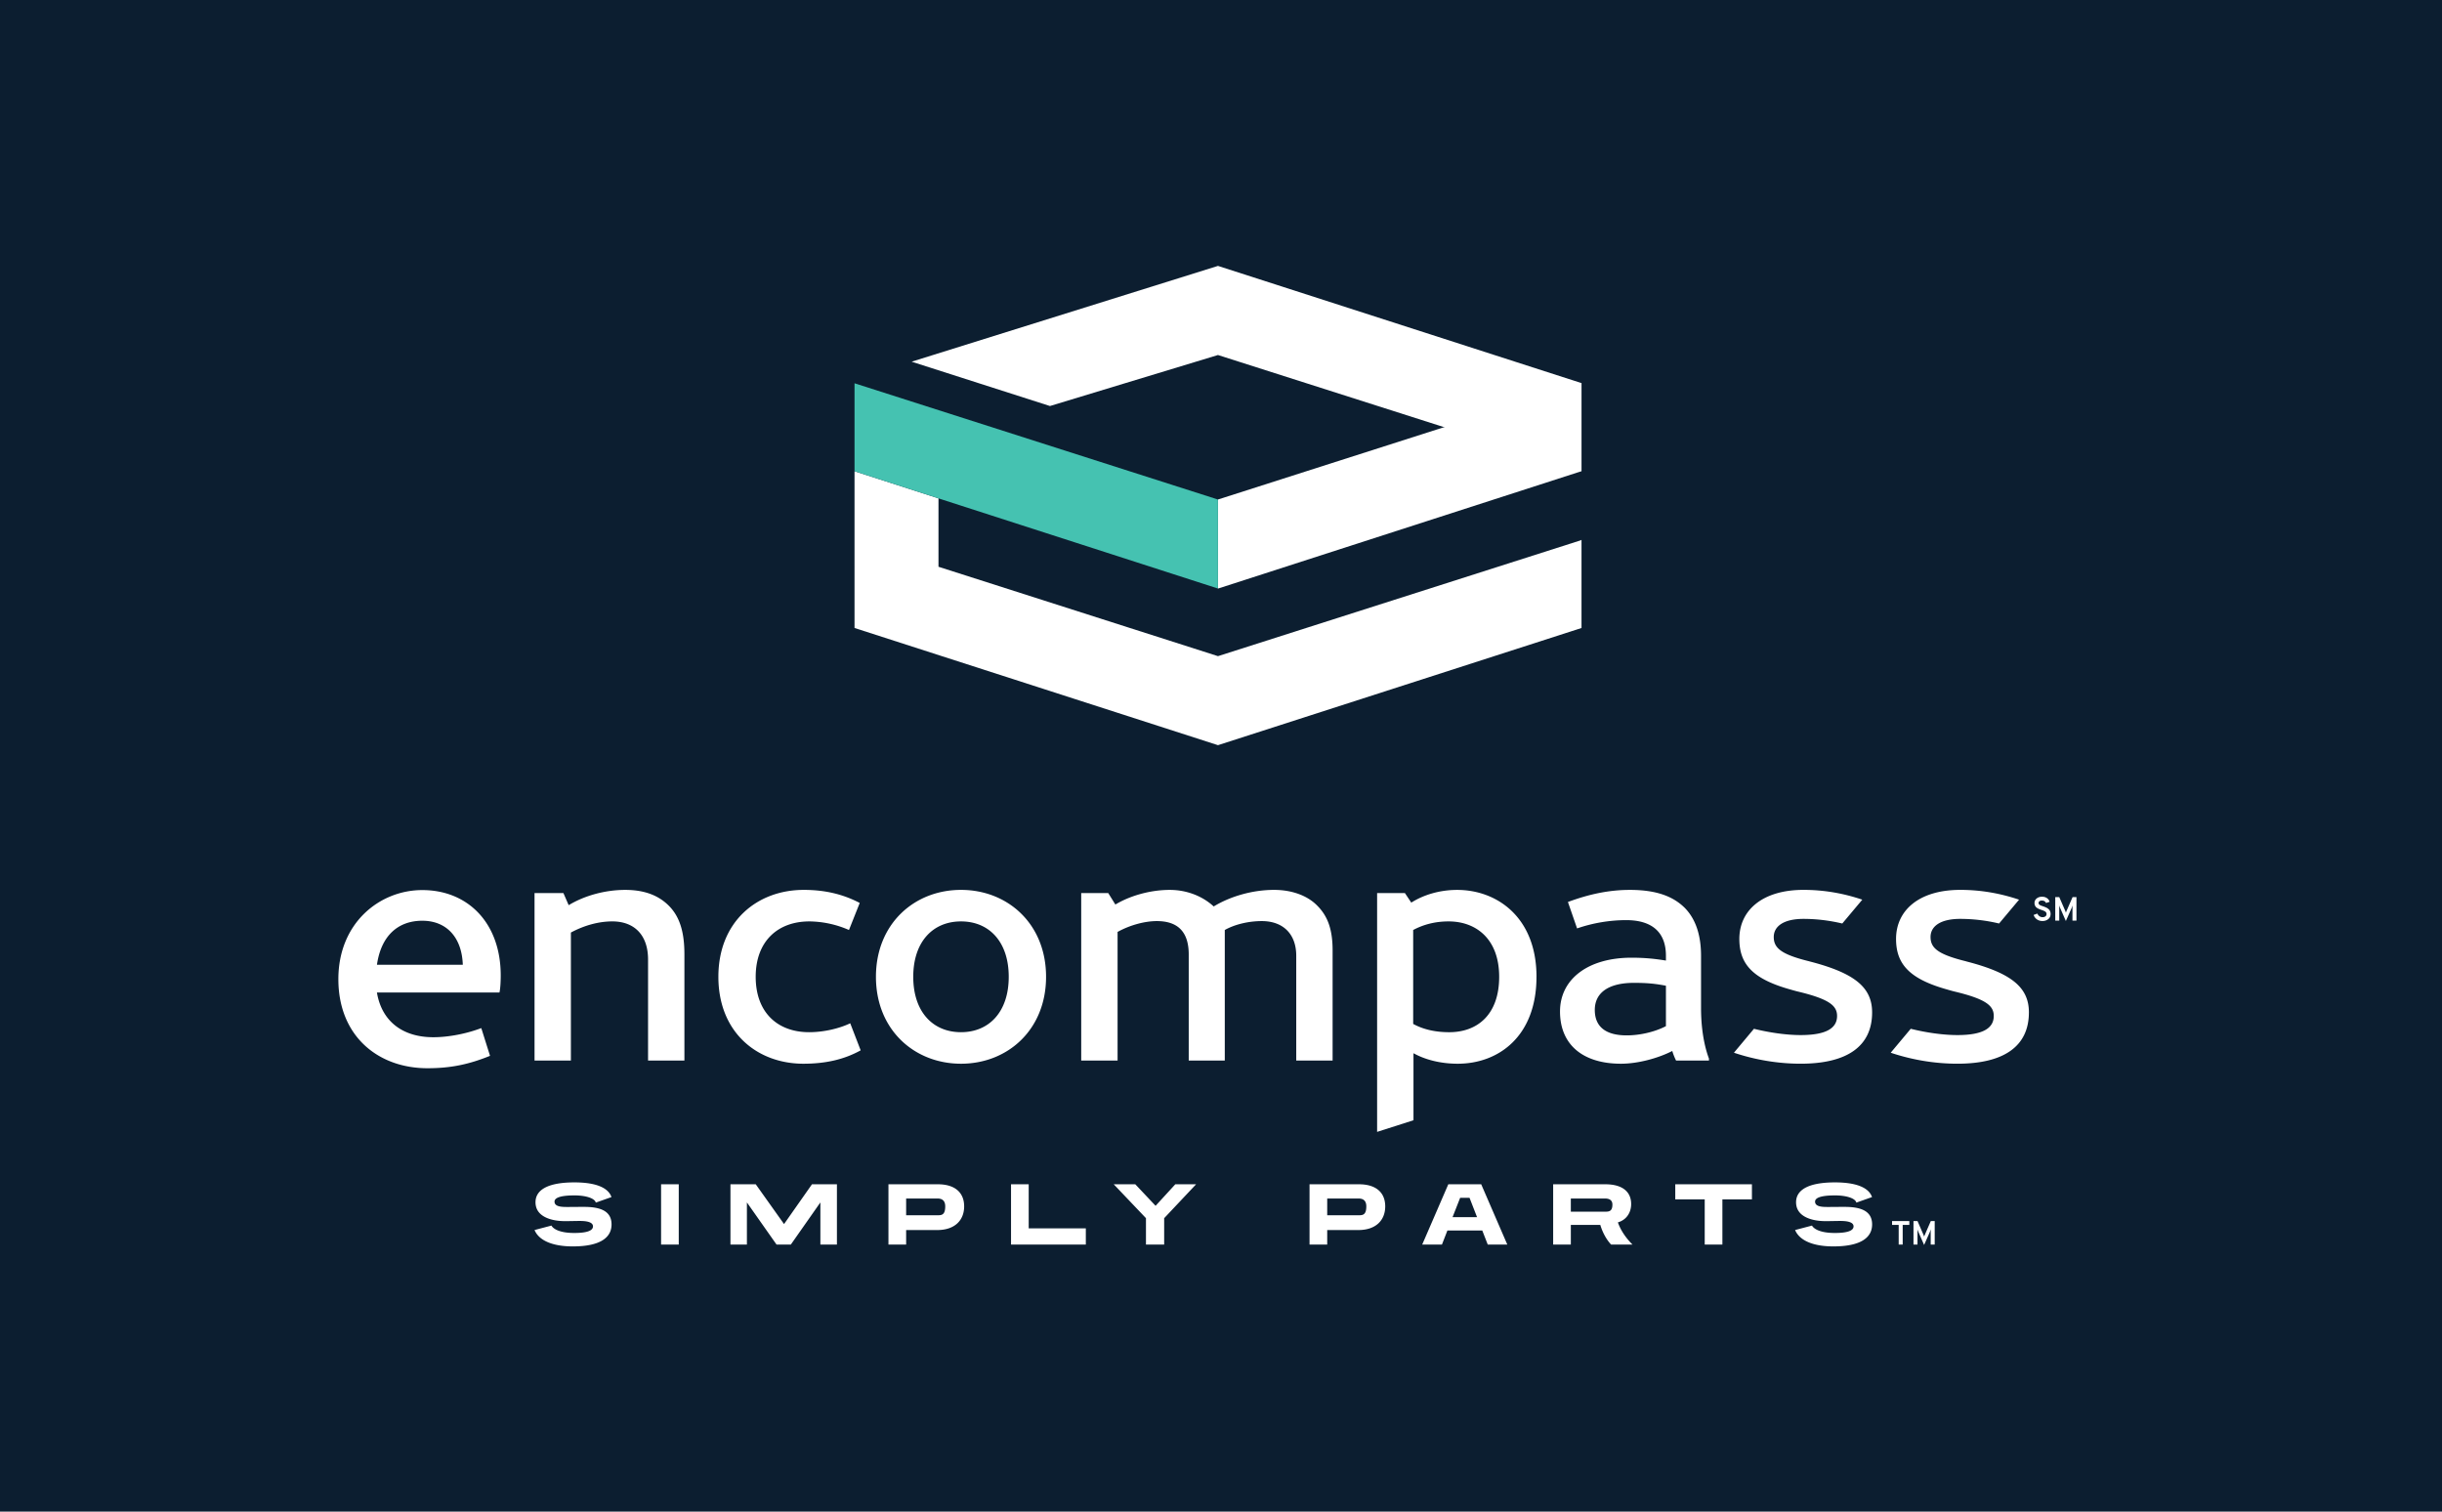
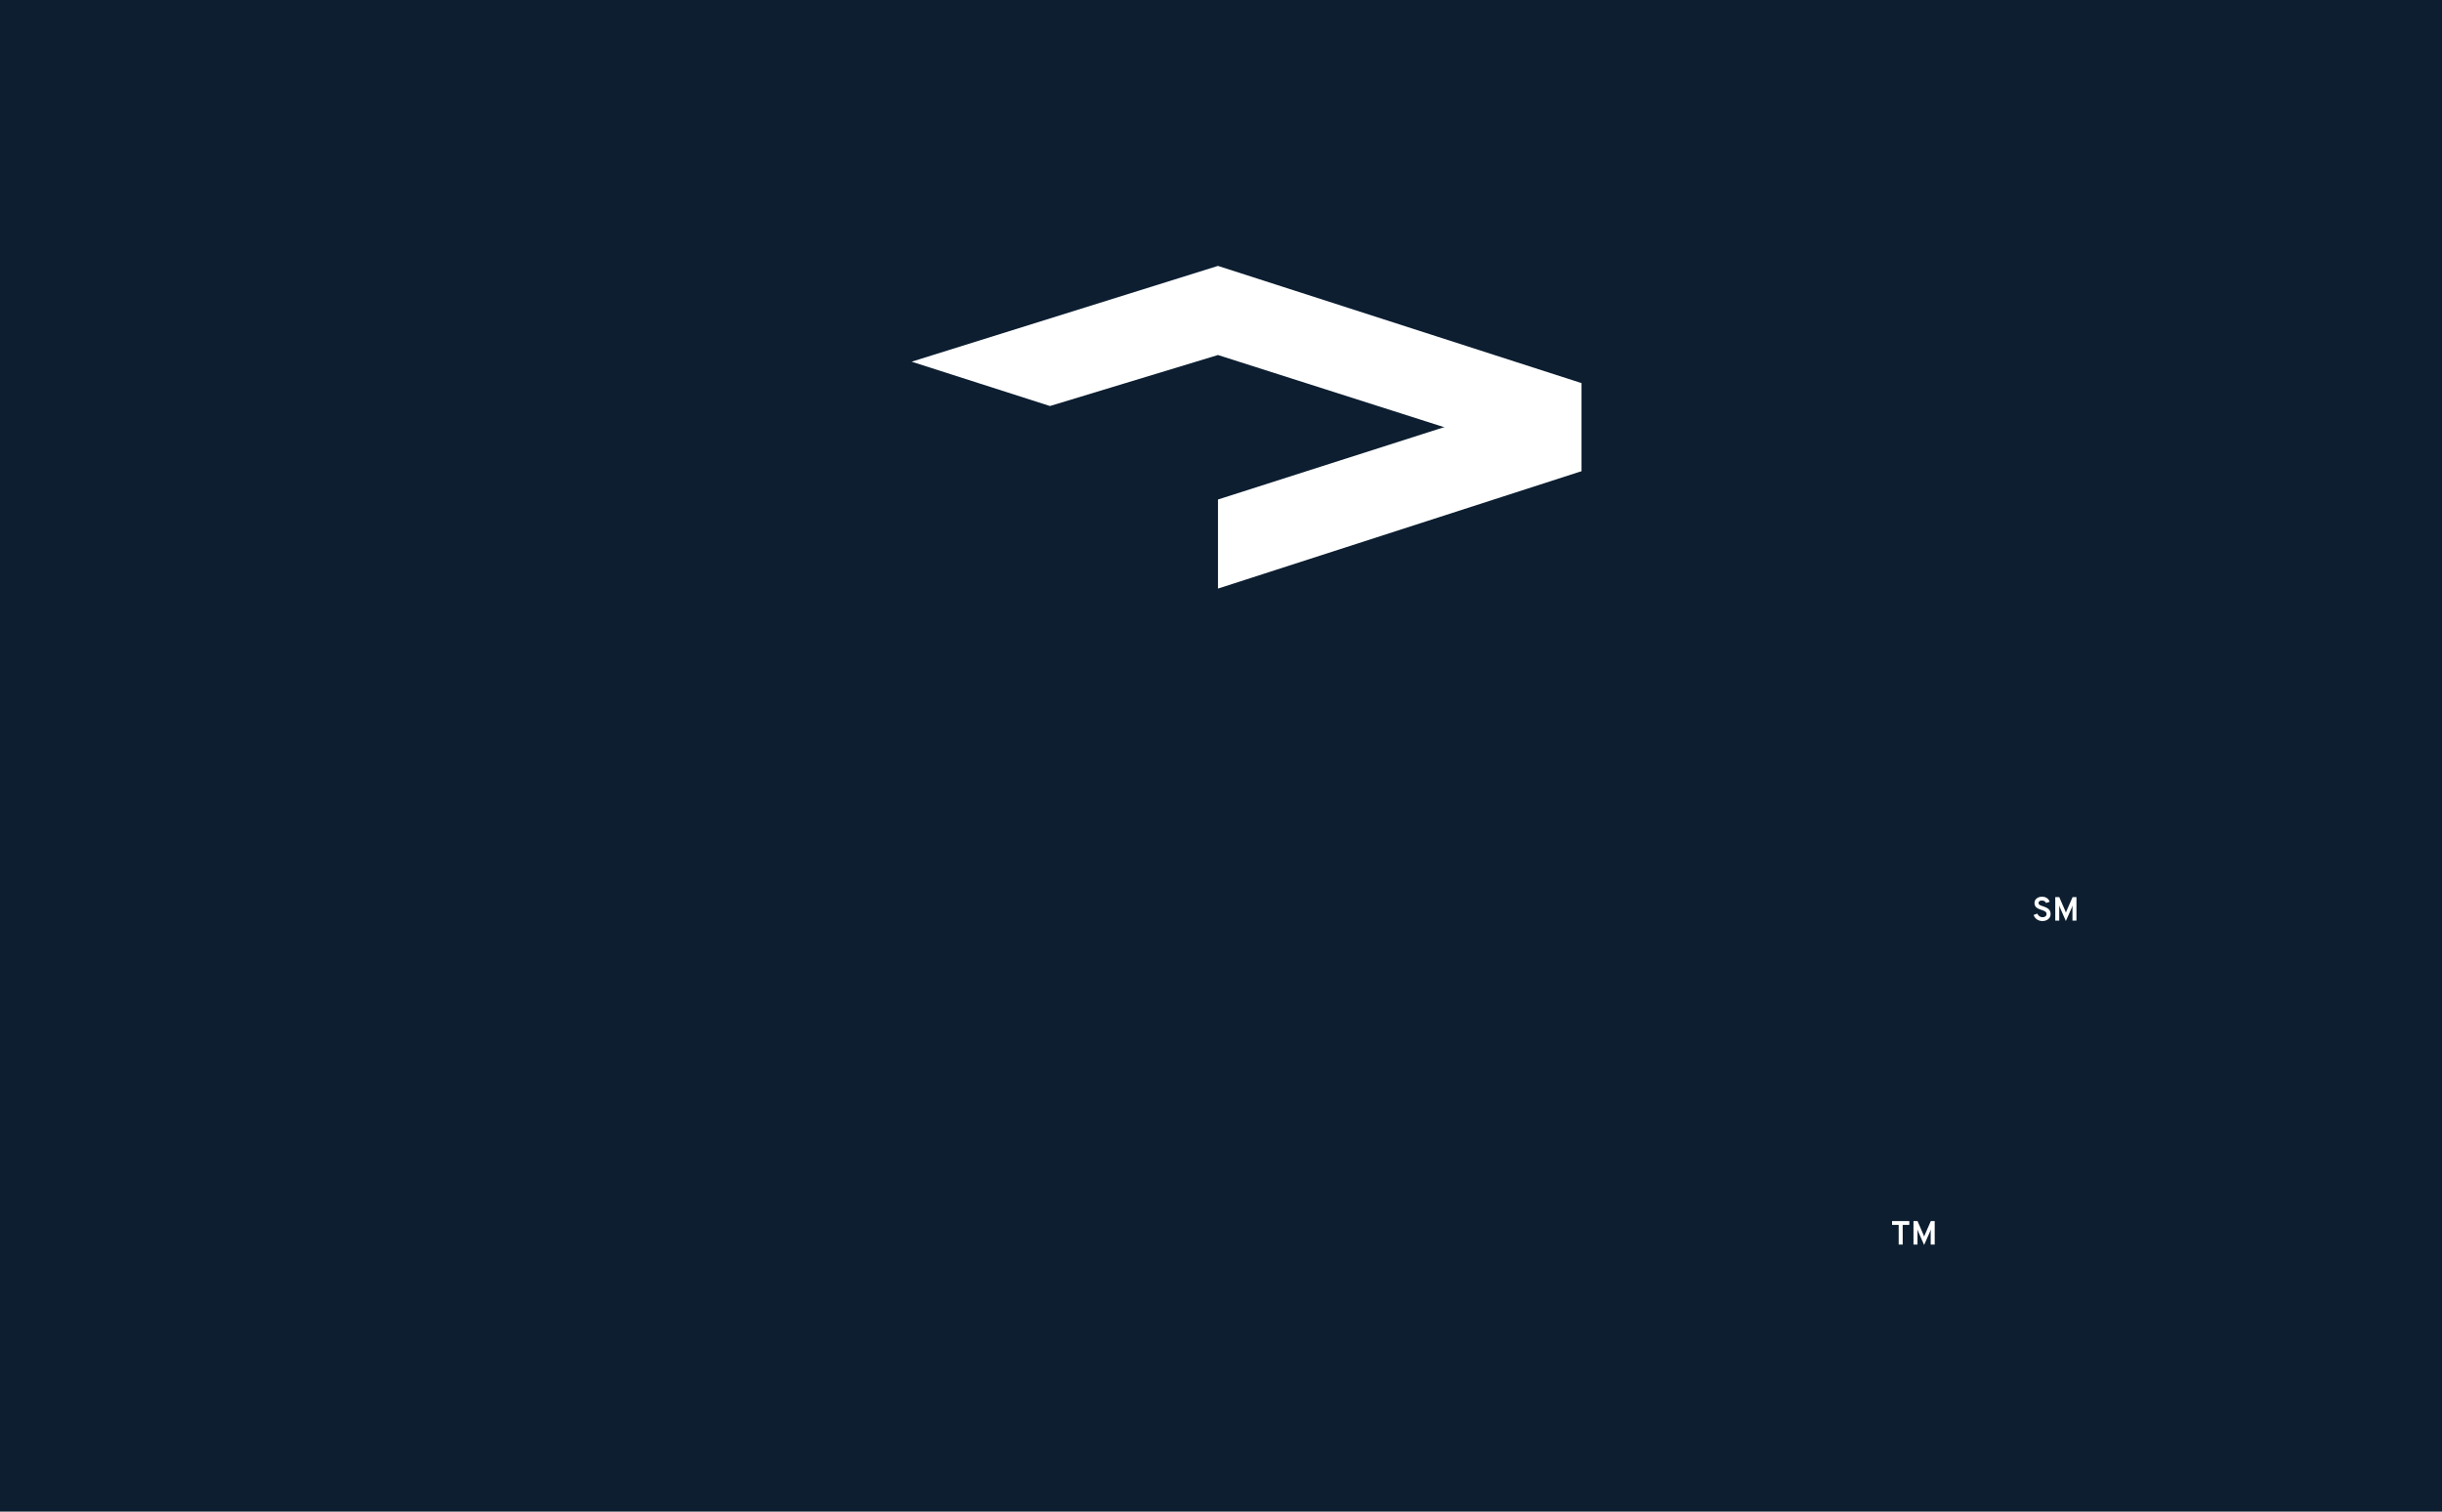
<svg xmlns="http://www.w3.org/2000/svg" width="168" height="104" viewBox="0 0 168 104">
  <g fill="none" fill-rule="evenodd">
    <path fill="#0C1E30" d="M0 0h168v104H0z" />
-     <path fill="#FFF" d="M40.99 82.74c-.08-.313-.718-.496-1.466-.496-.895 0-1.375.14-1.375.428 0 .362.517.368.887.368.31 0 .524-.006 1.15-.006 1.114 0 1.886.281 1.886 1.206 0 .907-.779 1.513-2.664 1.513-1.381 0-2.33-.398-2.634-1.127l1.162-.306c.133.239.584.509 1.569.509.827 0 1.29-.142 1.29-.454 0-.319-.5-.373-.907-.373-.322 0-.596.012-1.04.012-.76 0-2.007-.227-2.007-1.299 0-.833.815-1.366 2.676-1.366 1.545 0 2.342.398 2.55 1.01l-1.077.38M45.48 85.625h1.216v-4.147H45.48zM56.439 85.625v-2.898l-2.032 2.898h-.985l-2.038-2.898v2.898h-1.132v-4.147h1.74l1.947 2.738 1.922-2.738h1.716v4.147h-1.138M62.339 82.458v1.152h2.178c.28 0 .511-.037.511-.613 0-.404-.231-.539-.517-.539h-2.172zm0 2.168v.999h-1.217v-4.147h3.401c1.198 0 1.807.594 1.807 1.519 0 .925-.609 1.63-1.856 1.63H62.34zM69.555 85.625v-4.147h1.216v3.032h3.93v1.115h-5.146M78.838 85.625V83.81l-2.22-2.333h1.484L79.5 82.96l1.357-1.482h1.43l-2.197 2.333v1.814h-1.253M91.307 82.458v1.152h2.178c.28 0 .512-.037.512-.613 0-.404-.232-.539-.518-.539h-2.172zm0 2.168v.999h-1.216v-4.147h3.4c1.199 0 1.807.594 1.807 1.519 0 .925-.608 1.63-1.855 1.63h-2.136zM101.098 82.409h-.645l-.523 1.33h1.685l-.517-1.33zm1.253 3.216l-.377-.968h-2.397l-.377.968h-1.357l1.795-4.147h2.263l1.795 4.147h-1.345zM108.067 82.458v.906h2.36c.269 0 .5-.024.5-.49 0-.318-.231-.416-.505-.416h-2.355zm2.769 3.167c-.342-.368-.597-.864-.743-1.354h-2.026v1.354h-1.216v-4.147h3.583c1.205 0 1.783.533 1.783 1.36 0 .6-.335 1.096-.913 1.261.17.49.499 1.024 1.004 1.526h-1.472zM117.278 85.625v-3.106h-2.026v-1.04h5.274v1.04h-2.032v3.106h-1.216M127.711 82.74c-.08-.313-.718-.496-1.466-.496-.895 0-1.375.14-1.375.428 0 .362.517.368.888.368.31 0 .523-.006 1.15-.006 1.113 0 1.886.281 1.886 1.206 0 .907-.78 1.513-2.665 1.513-1.38 0-2.33-.398-2.634-1.127l1.162-.306c.134.239.584.509 1.57.509.827 0 1.29-.142 1.29-.454 0-.319-.5-.373-.907-.373-.323 0-.597.012-1.04.012-.761 0-2.008-.227-2.008-1.299 0-.833.815-1.366 2.677-1.366 1.545 0 2.342.398 2.549 1.01l-1.077.38M47.085 65.67v7.295h-2.501V66.02c0-1.73-.98-2.628-2.46-2.628-.913 0-1.914.263-2.849.767v8.805h-2.501V61.444h1.987l.362.832c1.087-.657 2.502-1.051 3.894-1.051 1.305 0 2.284.372 3.002 1.095.783.788 1.066 1.884 1.066 3.35M59.146 62.123l-.74 1.861a6.958 6.958 0 0 0-2.719-.591c-2.197 0-3.698 1.38-3.698 3.811 0 2.454 1.501 3.811 3.676 3.811.979 0 2.045-.24 2.828-.613l.718 1.862c-1.11.613-2.37.92-3.937.92-3.177 0-5.852-2.147-5.852-5.98 0-3.811 2.675-5.98 5.873-5.98 1.48 0 2.72.307 3.851.899M69.397 67.204c0-2.41-1.349-3.811-3.284-3.811-1.936 0-3.285 1.402-3.285 3.811 0 2.41 1.349 3.811 3.285 3.811 1.935 0 3.284-1.401 3.284-3.81zm2.568 0c0 3.636-2.633 5.98-5.852 5.98-3.22 0-5.852-2.344-5.852-5.98 0-3.635 2.632-5.98 5.852-5.98s5.852 2.345 5.852 5.98zM91.678 65.386v7.579h-2.502v-7.207c0-1.51-.914-2.387-2.37-2.387-.893 0-1.85.219-2.546.613v8.98h-2.48v-7.293c0-1.62-.806-2.3-2.198-2.3-.805 0-1.827.263-2.697.745v8.849h-2.502V61.444h1.86l.49.788c1.022-.613 2.414-1.007 3.741-1.007 1.154 0 2.24.416 3.024 1.139 1.153-.701 2.676-1.14 4.155-1.14 1.262 0 2.328.417 2.98 1.096.74.744 1.045 1.687 1.045 3.066M103.137 67.204c0-2.606-1.588-3.811-3.48-3.811-.936 0-1.74.22-2.436.591v6.462c.717.394 1.565.57 2.48.57 1.936 0 3.436-1.205 3.436-3.812zm2.567 0c0 4.096-2.61 5.98-5.417 5.98-1.153 0-2.219-.263-3.045-.723v4.612l-2.502.8v-16.43h1.912l.438.657c.826-.525 1.936-.875 3.155-.875 2.762 0 5.46 1.905 5.46 5.98zM111.913 71.234c.87 0 1.892-.219 2.697-.635v-2.781c-.696-.132-1.24-.198-2.197-.198-1.784 0-2.697.701-2.697 1.862 0 1.182.783 1.752 2.197 1.752zm5.656 1.599v.132h-2.263a4.145 4.145 0 0 1-.26-.658c-.98.504-2.371.877-3.525.877-2.632 0-4.198-1.315-4.198-3.593 0-2.233 1.935-3.701 4.916-3.701.979 0 1.697.087 2.371.197v-.329c0-1.642-.978-2.453-2.74-2.453a10.48 10.48 0 0 0-3.373.57l-.63-1.818c1.479-.548 2.85-.832 4.263-.832 1.893 0 3.003.481 3.764 1.226.783.789 1.131 1.927 1.131 3.307v3.615c0 1.138.152 2.409.544 3.46zM128.794 69.656c0 2.345-1.742 3.527-4.917 3.527-1.534 0-3.112-.26-4.589-.756l1.376-1.646c1.086.267 2.234.432 3.213.432 1.742 0 2.506-.464 2.506-1.315 0-.7-.524-1.163-2.72-1.685-.247-.063-.461-.126-.683-.19-2.442-.718-3.32-1.735-3.32-3.426 0-1.95 1.566-3.374 4.412-3.374 1.427 0 2.771.242 4.046.674l-1.376 1.64c-.89-.21-1.78-.318-2.67-.318-1.388 0-2.045.527-2.045 1.245 0 .75.499 1.182 2.33 1.646.062.013.126.032.189.05 3.093.802 4.248 1.8 4.248 3.496M139.58 69.656c0 2.345-1.741 3.527-4.916 3.527-1.54 0-3.118-.26-4.59-.756l1.377-1.646c1.08.267 2.228.432 3.213.432 1.735 0 2.499-.464 2.499-1.315 0-.7-.524-1.163-2.72-1.685-.246-.063-.455-.126-.675-.19-2.443-.718-3.327-1.735-3.327-3.426 0-1.95 1.565-3.374 4.418-3.374 1.427 0 2.765.242 4.046.674l-1.376 1.64a11.61 11.61 0 0 0-2.67-.318c-1.394 0-2.045.527-2.045 1.245 0 .75.499 1.182 2.33 1.646.063.013.12.032.183.05 3.099.802 4.254 1.8 4.254 3.496M25.931 66.377h5.908c-.066-1.907-1.136-3.03-2.787-3.03-1.65 0-2.83 1.01-3.12 3.03zm8.428 1.909h-8.428c.335 1.997 1.784 3.075 3.88 3.075 1.07 0 2.296-.247 3.3-.628l.601 1.908c-1.382.561-2.63.853-4.303.853-3.389 0-6.131-2.2-6.131-6.129 0-3.883 2.854-6.128 5.774-6.128 3.122 0 5.396 2.245 5.396 5.881 0 .337-.022.92-.089 1.168zM108.802 37.146v6.06l-25.01 8.062-25.004-8.063V32.422l5.776 1.866v4.705l19.228 6.15 24.958-7.97.026-.02.026-.007" />
    <path fill="#FFF" d="M83.793 34.366v6.128l25.005-8.075v-6.052l-25.005 7.999" />
-     <path fill="#45C2B1" d="M83.792 34.367v6.124l-19.228-6.203-5.776-1.866v-6.053l25.004 7.998" />
    <path fill="#FFF" d="M108.802 26.357v6.058l-.026-.006-.026-.02-24.959-7.964-11.558 3.509-9.516-3.05 21.074-6.59 25.01 8.063M130.898 84.275v1.35h-.275v-1.35h-.456v-.266h1.187v.266h-.456M133.1 85.625h-.275v-.859c0-.07.004-.135.01-.193a4.085 4.085 0 0 1-.074.199l-.39.881-.389-.887a2.272 2.272 0 0 1-.076-.193c.007.058.01.122.01.193v.859h-.276v-1.616h.278l.412.95c.017.042.032.083.044.12.012-.037.027-.078.044-.12l.414-.95h.268v1.616M140.51 63.365a.64.64 0 0 1-.378-.112.595.595 0 0 1-.226-.305l.254-.095a.442.442 0 0 0 .144.181.359.359 0 0 0 .215.068.319.319 0 0 0 .2-.057.2.2 0 0 0 .075-.166.167.167 0 0 0-.02-.082.252.252 0 0 0-.047-.063.294.294 0 0 0-.08-.051c-.034-.017-.064-.03-.089-.041a2.08 2.08 0 0 0-.107-.038l-.14-.05a1.131 1.131 0 0 1-.127-.062.453.453 0 0 1-.116-.086.406.406 0 0 1-.102-.276c0-.123.047-.226.141-.31a.56.56 0 0 1 .385-.123.55.55 0 0 1 .334.096.46.46 0 0 1 .179.25l-.248.083c-.048-.112-.143-.167-.283-.167a.28.28 0 0 0-.169.045.149.149 0 0 0-.06.128c0 .037.015.07.047.1.03.029.065.05.1.064.036.016.09.034.16.056.045.018.08.03.104.039a.958.958 0 0 1 .1.043.644.644 0 0 1 .184.12.321.321 0 0 1 .072.086.479.479 0 0 1 .061.239c0 .15-.053.27-.159.355a.614.614 0 0 1-.404.131M142.852 63.337h-.275v-.857c0-.07.004-.136.01-.194a4.358 4.358 0 0 1-.074.2l-.39.88-.388-.886a2.165 2.165 0 0 1-.076-.194c.007.058.01.123.01.194v.857h-.275v-1.614h.277l.412.949c.016.042.031.083.043.12a2.08 2.08 0 0 1 .044-.12l.414-.949h.268v1.614" />
  </g>
</svg>